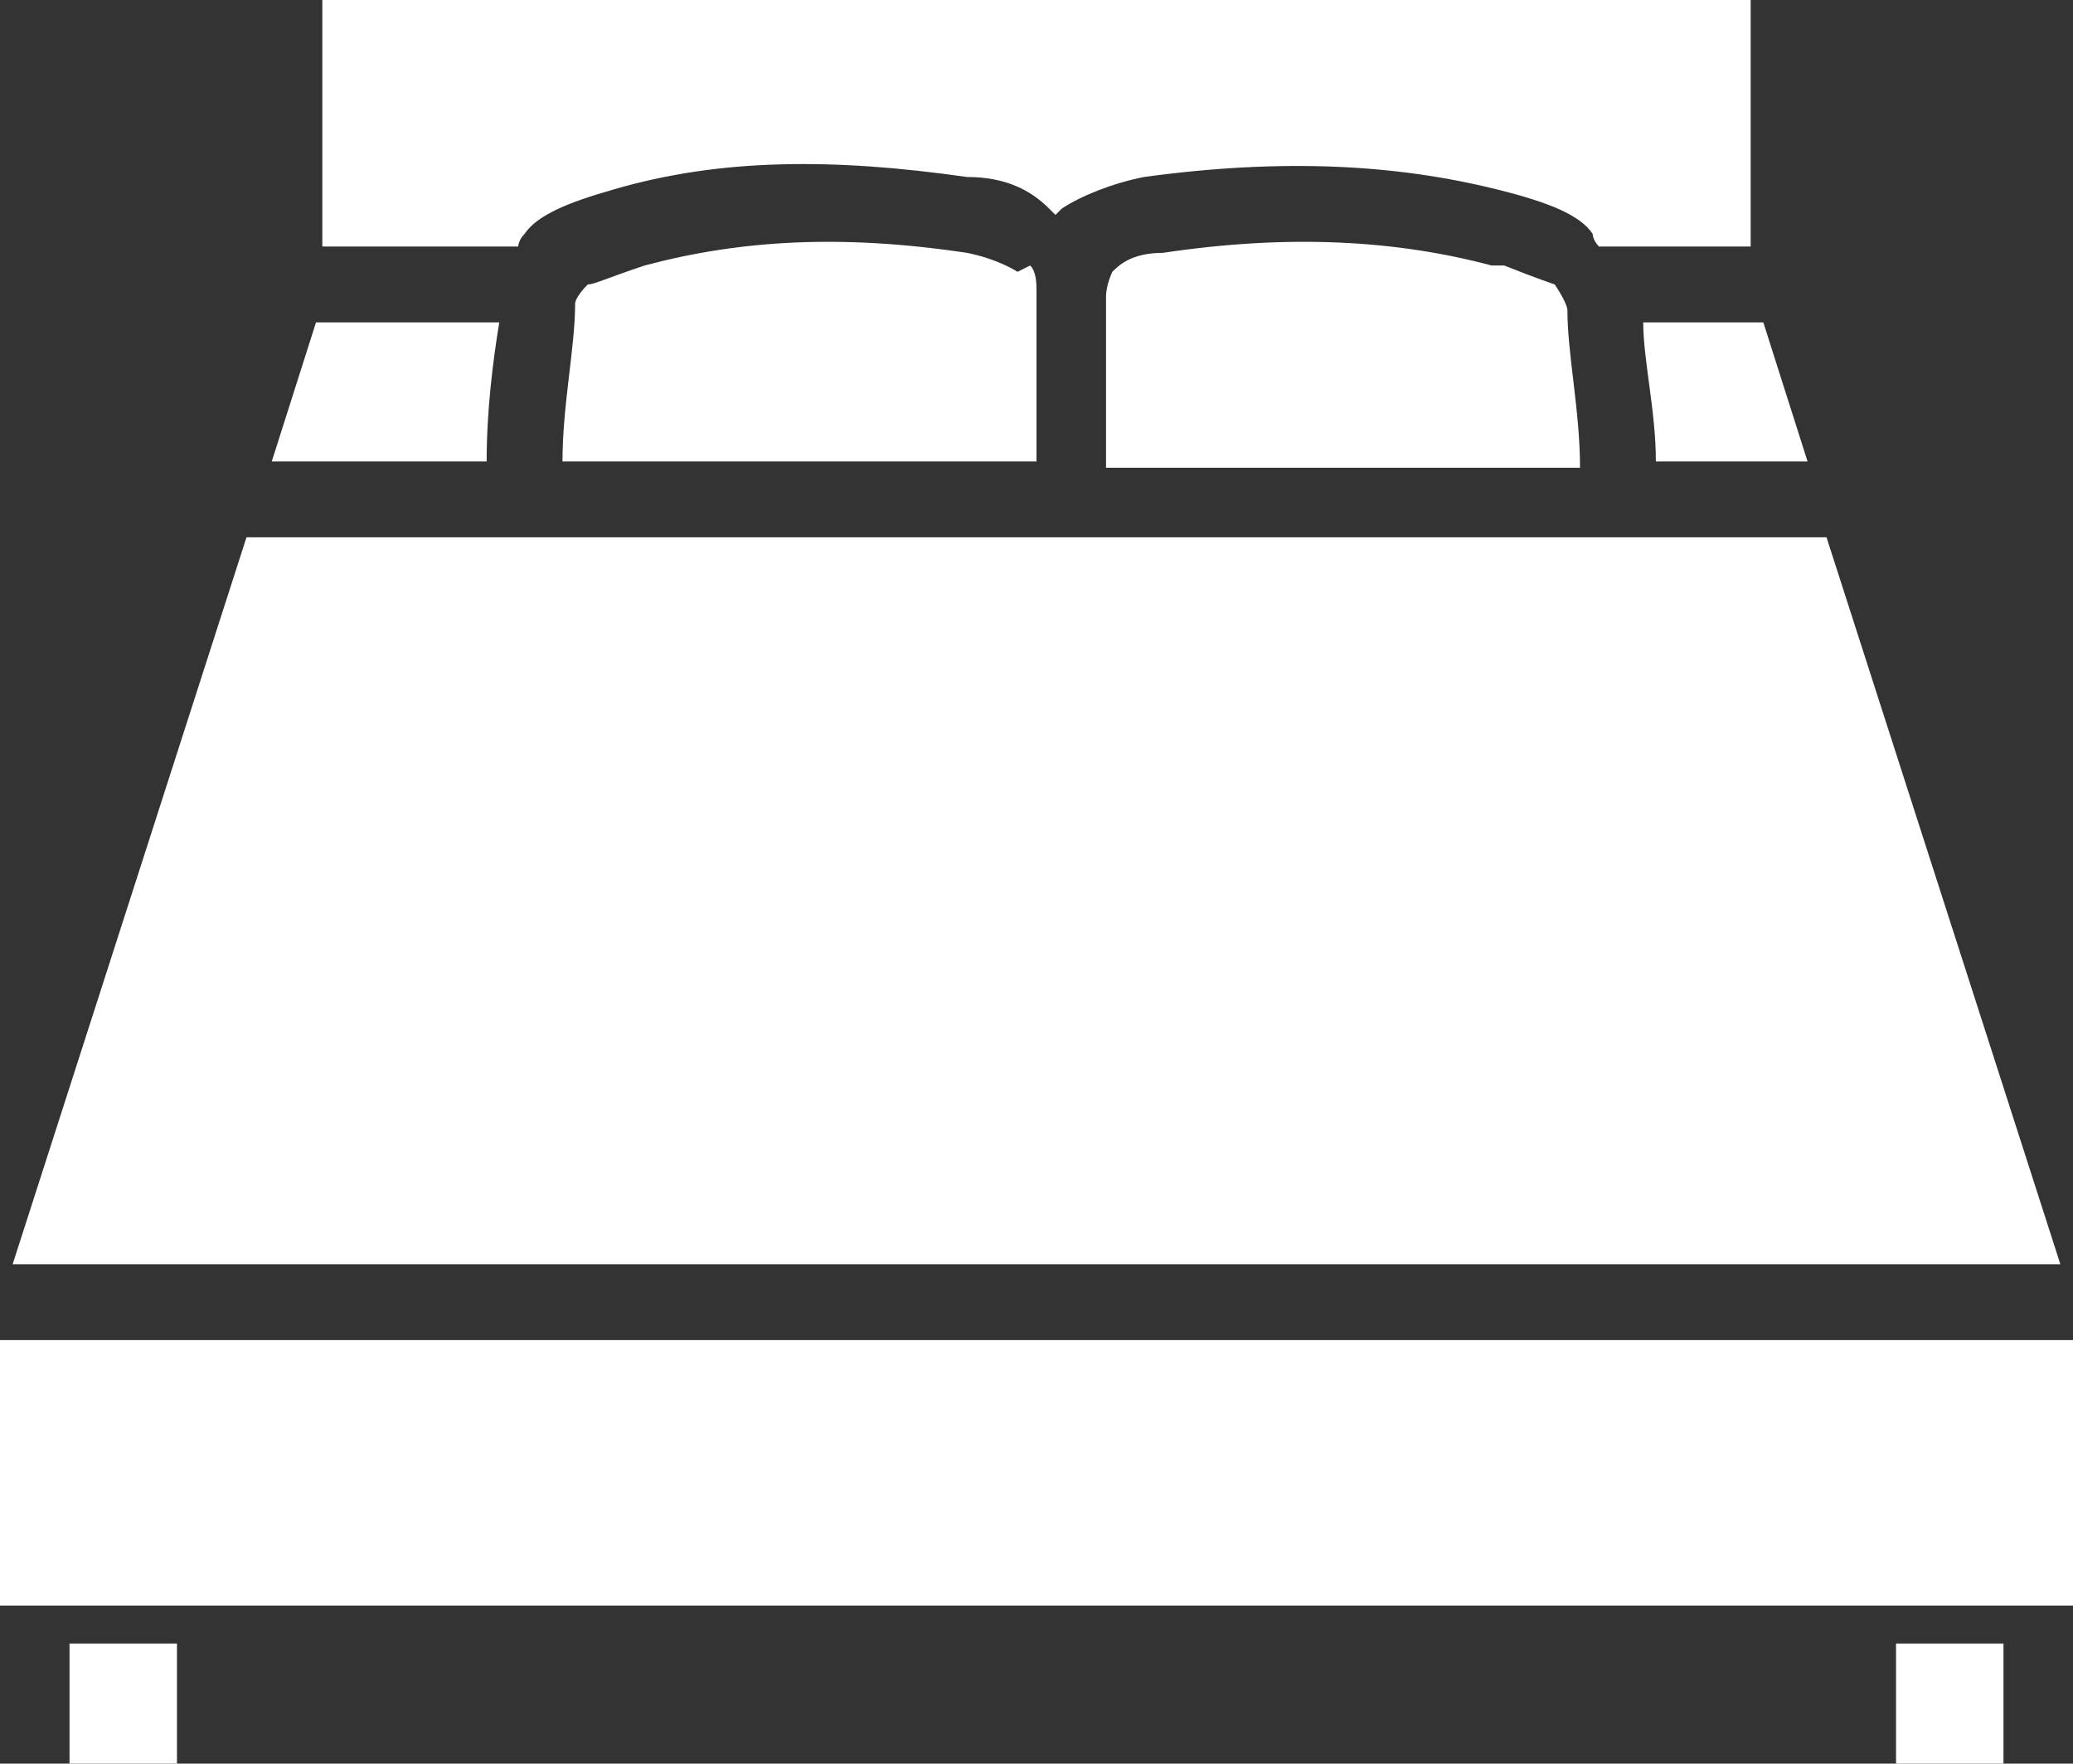
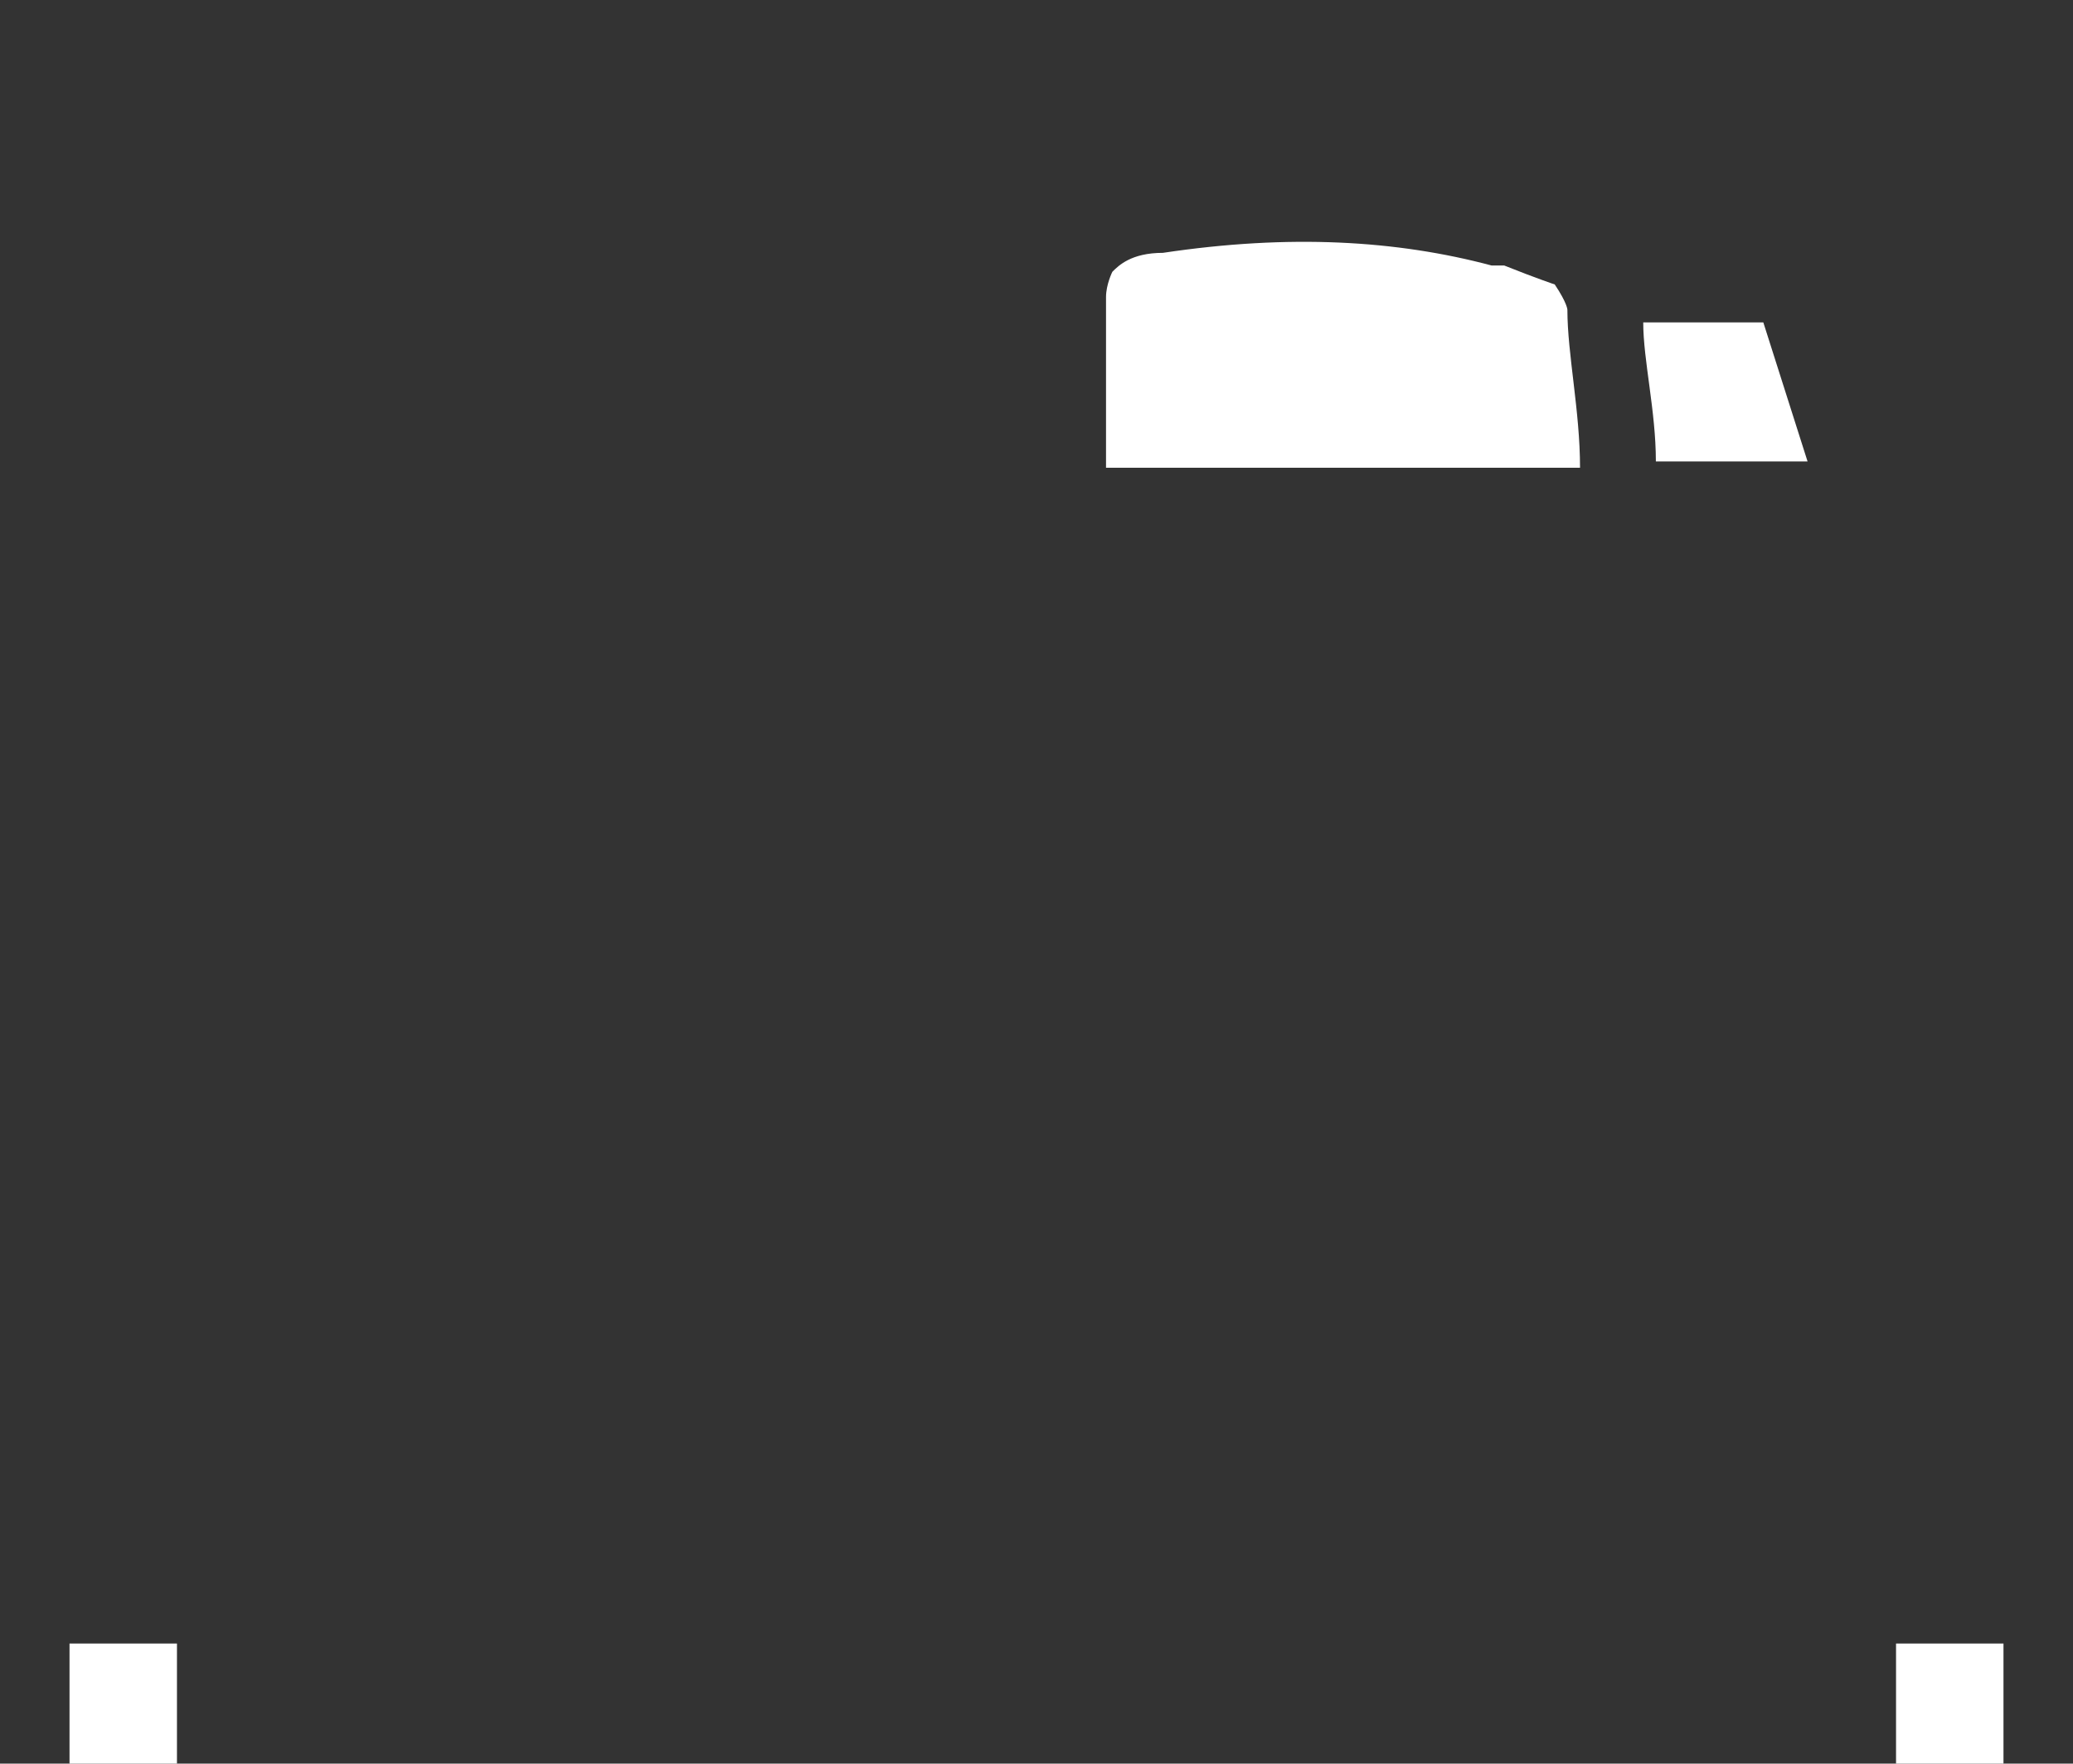
<svg xmlns="http://www.w3.org/2000/svg" id="_レイヤー_1" data-name="レイヤー_1" version="1.1" viewBox="0 0 32.8 27.9">
  <rect x="0" y="0" width="32.8" height="27.9" fill="#333333" stroke="none" />
-   <polygon points="3.9 8.5 .2 20 32.6 20 28.9 8.5 3.9 8.5" fill="#fff" />
-   <rect y="21.2" width="32.8" height="4.2" fill="#fff" />
  <rect x="1.1" y="26" width="1.7" height="1.9" fill="#fff" />
  <rect x="30" y="26" width="1.7" height="1.9" transform="translate(61.7 53.9) rotate(180)" fill="#fff" />
  <g>
-     <path d="M16.1,4.3c0,0-.3-.2-.8-.3-2-.3-3.6-.2-5.1.2-.6.2-.8.3-.9.3-.2.2-.2.3-.2.3,0,.7-.2,1.6-.2,2.5h7.5c0-.2,0-.5,0-.7,0-.7,0-1.3,0-2,0-.1,0-.3-.1-.4Z" fill="#fff" />
-     <path d="M25.5,3.9h2.2V0H5.1v3.9h3.1c0,0,0-.1.1-.2.2-.3.7-.5,1.4-.7,1.7-.5,3.5-.5,5.6-.2.6,0,1,.2,1.3.5,0,0,0,0,.1.1,0,0,0,0,.1-.1.3-.2.8-.4,1.3-.5,2.2-.3,4-.2,5.6.2.8.2,1.3.4,1.5.7,0,0,0,.1.1.2Z" fill="#fff" />
    <path d="M23.6,4.2c-1.5-.4-3.2-.5-5.2-.2-.5,0-.7.2-.8.3,0,0-.1.2-.1.4,0,.6,0,1.3,0,2,0,.2,0,.5,0,.7h7.5c0-.9-.2-1.8-.2-2.5,0,0,0-.1-.2-.4,0,0-.3-.1-.8-.3Z" fill="#fff" />
    <path d="M28.6,7.3l-.7-2.2h-1.9c0,.6.2,1.4.2,2.2h2.5Z" fill="#fff" />
-     <path d="M5,5.1l-.7,2.2h3.4c0-.8.1-1.6.2-2.2h-2.8Z" fill="#fff" />
  </g>
</svg>